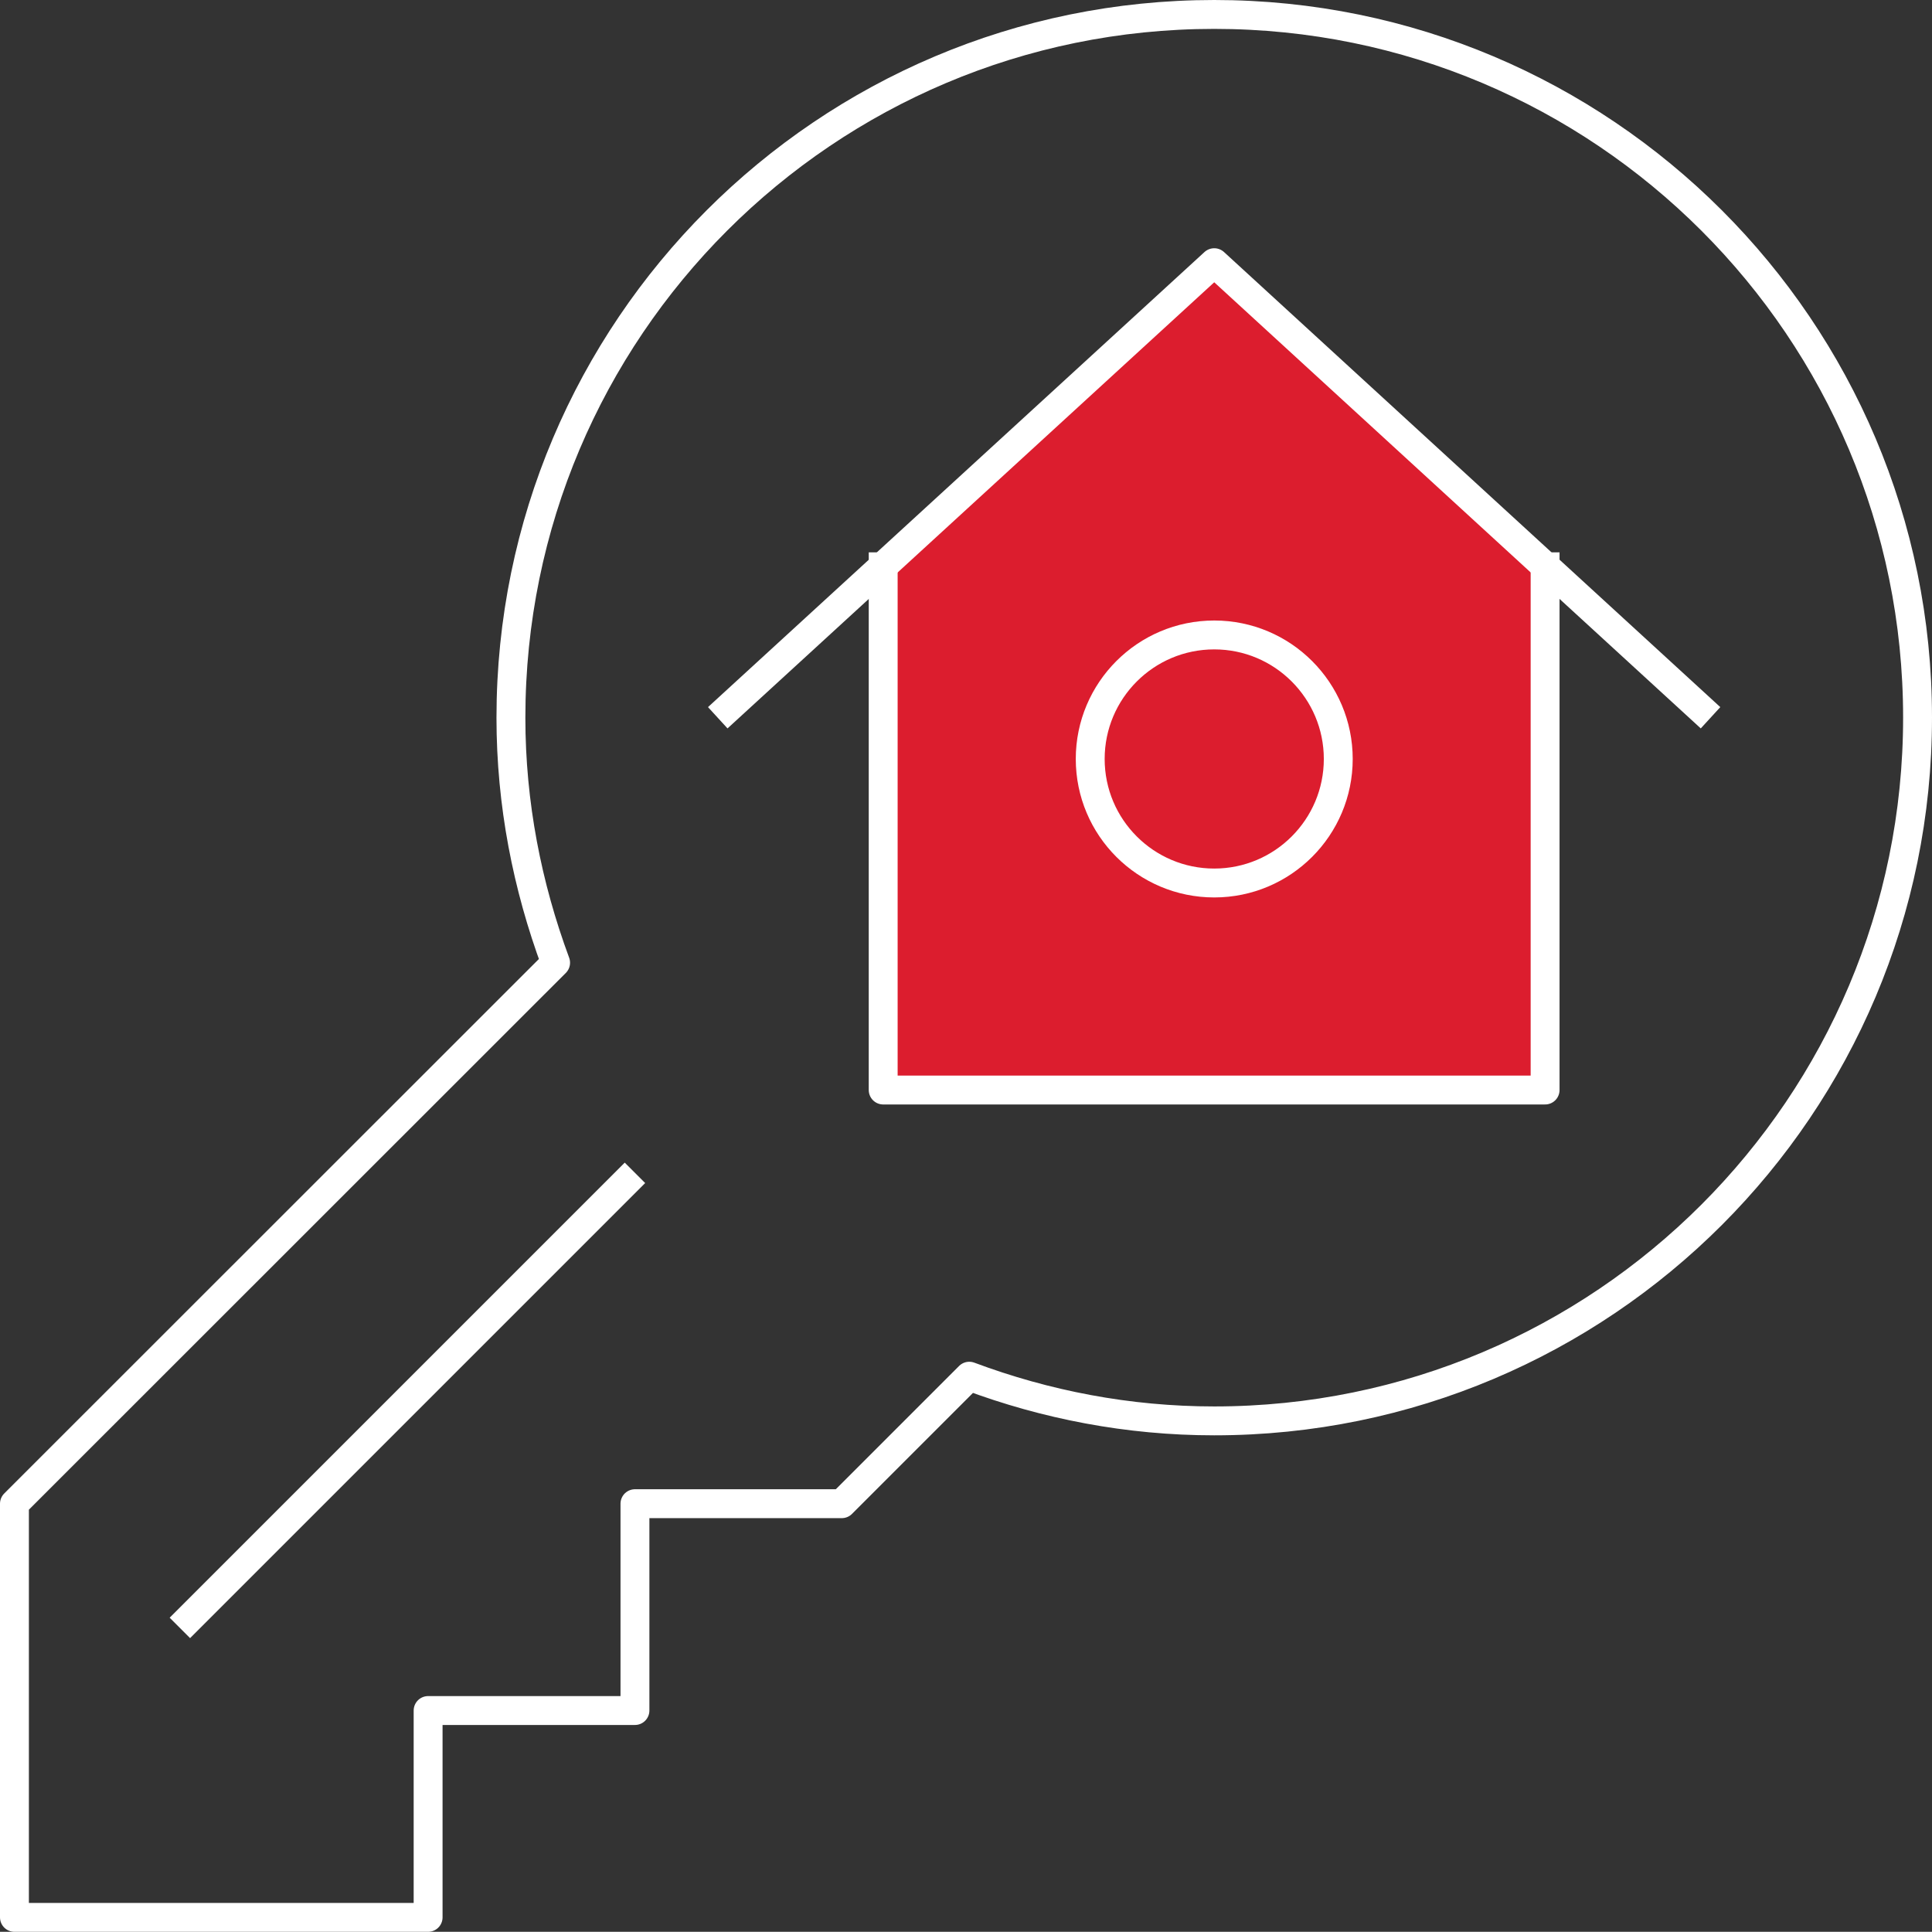
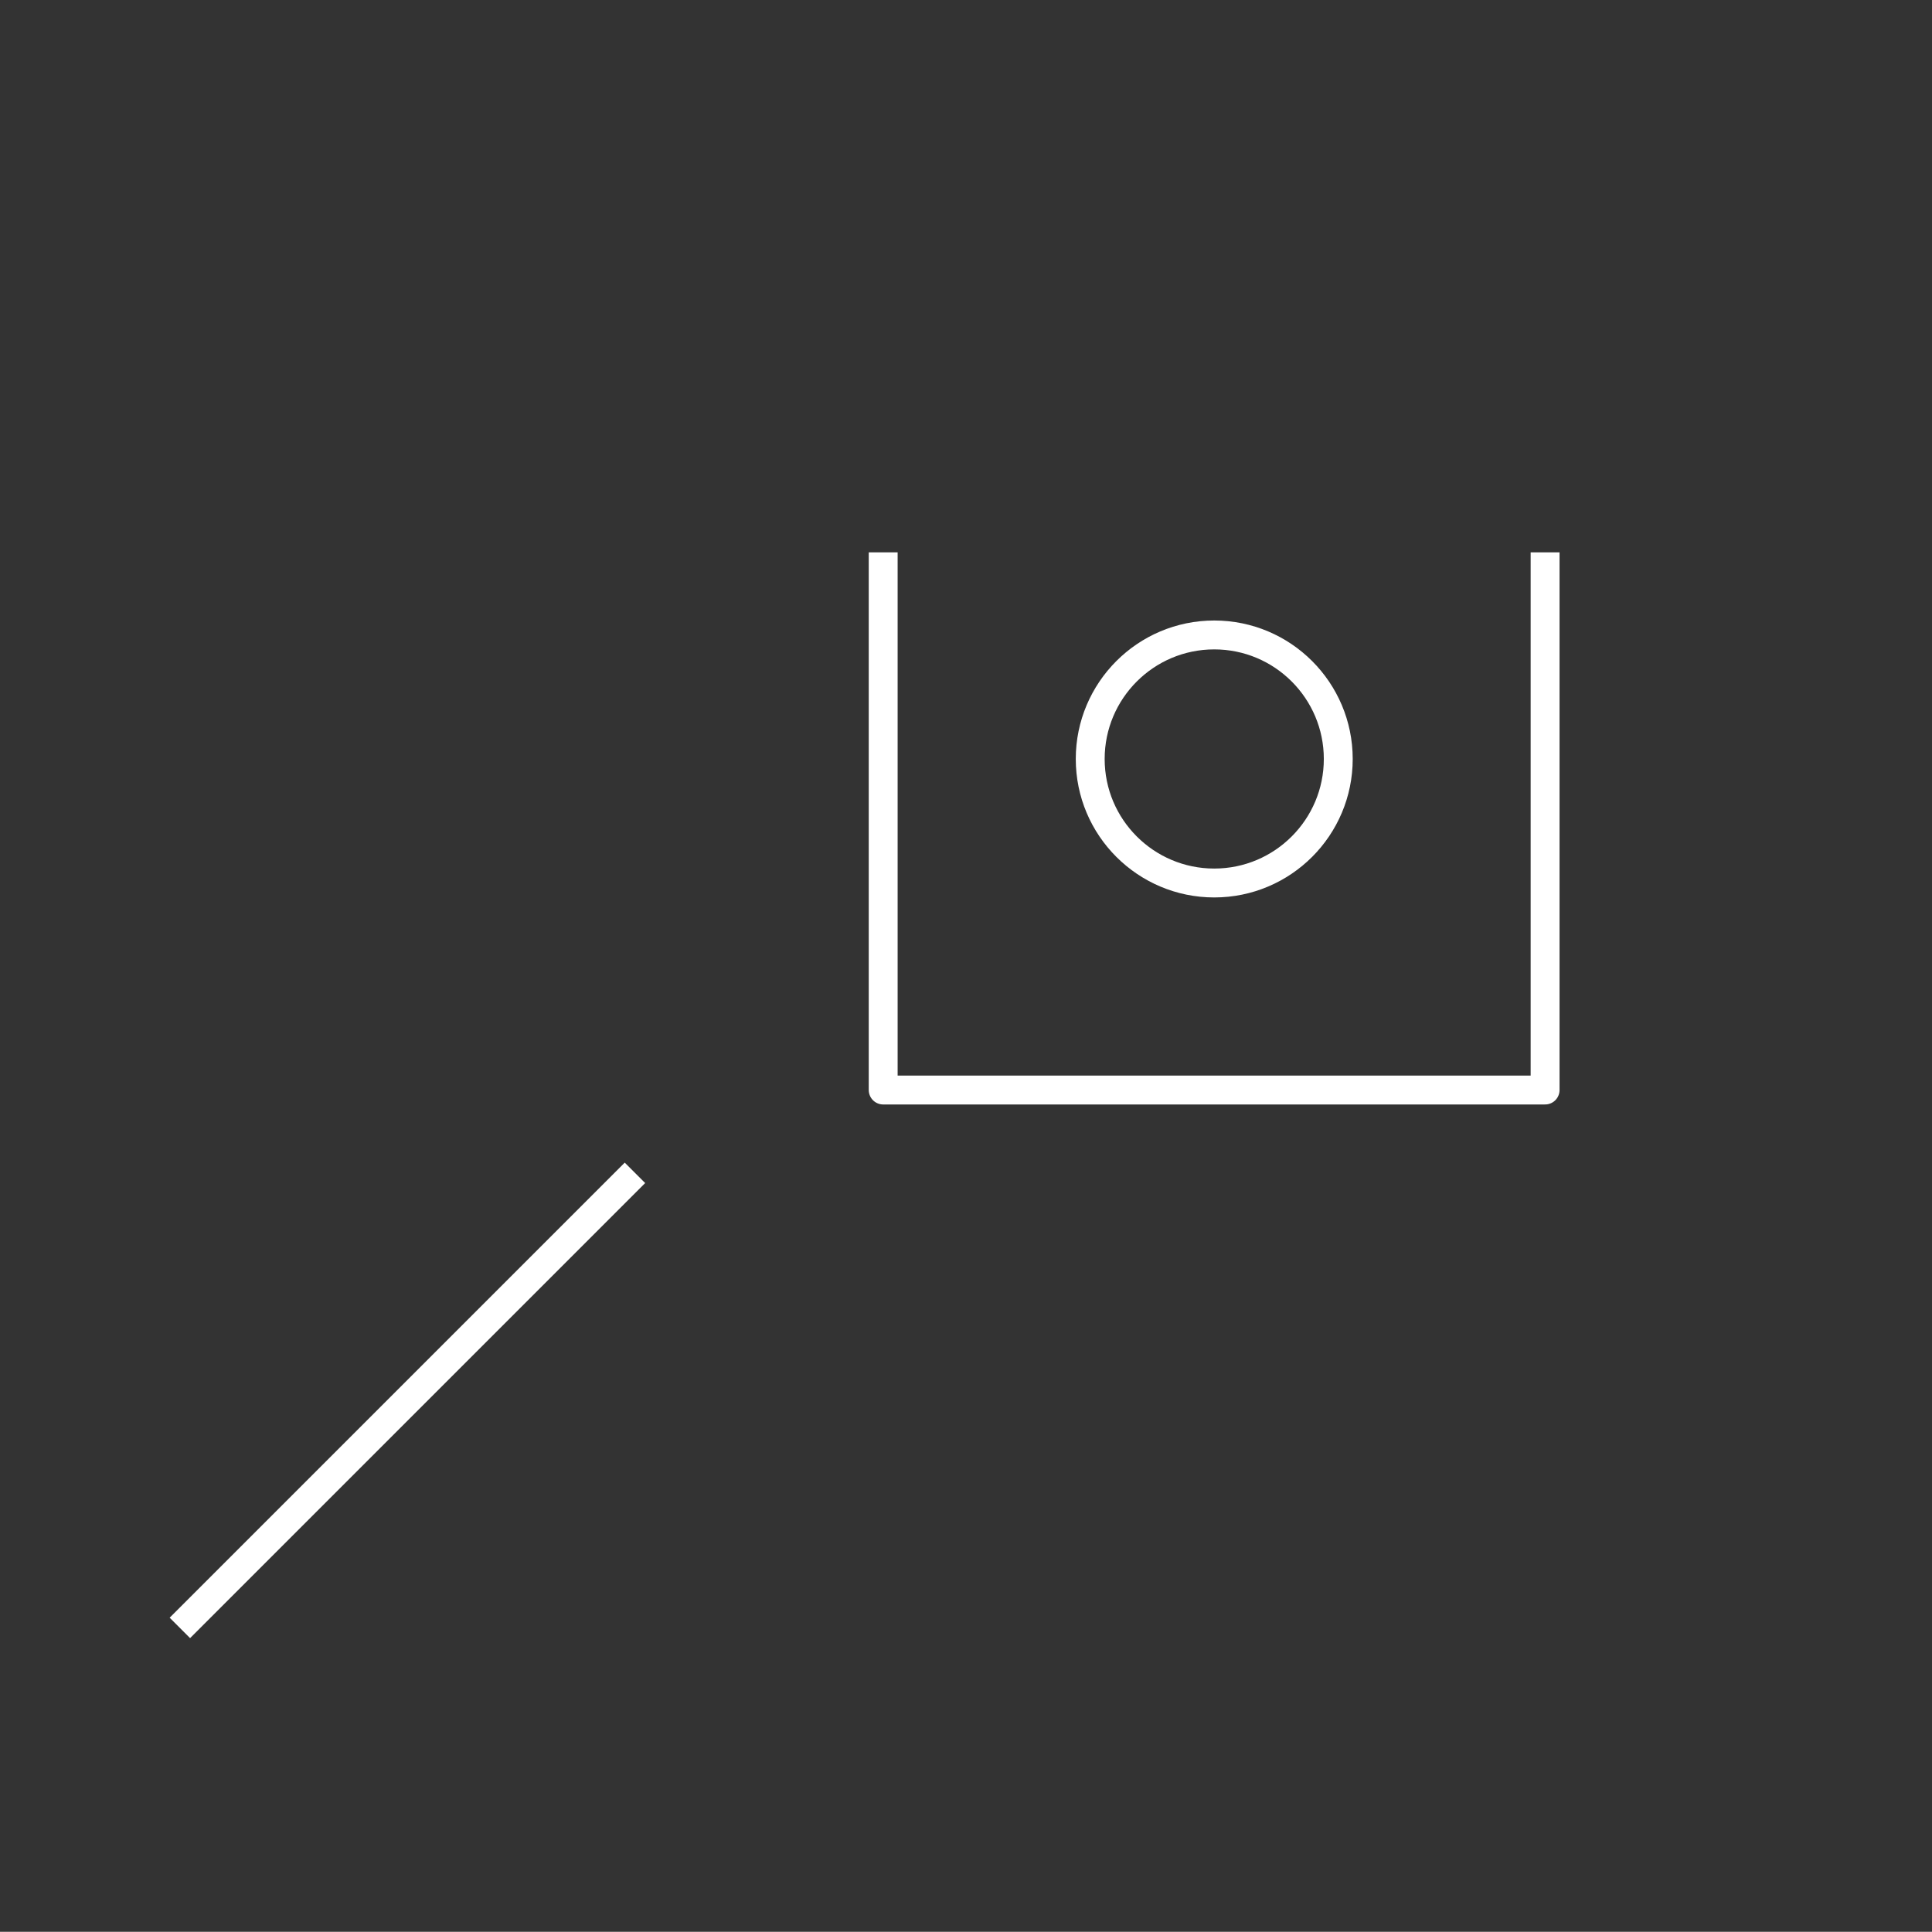
<svg xmlns="http://www.w3.org/2000/svg" id="Layer_2" data-name="Layer 2" viewBox="0 0 100.32 100.31">
  <rect x="0" y="0" width="100.32" height="100.31" fill="#333333" stroke="none" />
  <defs>
    <style>
      .cls-1 {
        fill: none;
        stroke: #fff;
        stroke-linejoin: round;
        stroke-width: 1.5px;
      }

      .cls-2 {
        fill: #dc1d2e;
      }
    </style>
  </defs>
  <g id="Layer_1-2" data-name="Layer 1">
    <g>
-       <polygon class="cls-2" points="80.24 29.4 80.24 56.6 45.86 56.6 45.86 29.4 63.05 13.64 80.24 29.4" />
      <g>
        <line class="cls-1" x1="9.34" y1="84.53" x2="32.97" y2="60.9" />
        <polyline class="cls-1" points="45.86 28.68 45.86 56.6 80.23 56.6 80.23 28.68" />
-         <polyline class="cls-1" points="37.27 37.27 63.05 13.64 88.82 37.27" />
        <path class="cls-1" d="M63.05,32.97h0c-3.56,0-6.44,2.89-6.44,6.44h0c0,3.56,2.89,6.44,6.44,6.44h0c3.56,0,6.44-2.89,6.44-6.44h0c0-3.55-2.88-6.44-6.44-6.44Z" />
-         <path class="cls-1" d="M63.05.75C42.88.75,26.53,17.1,26.53,37.27c0,4.48.85,8.75,2.32,12.72L.75,78.08v21.48h21.48v-10.74h10.74v-10.74h10.74l6.62-6.62c3.96,1.48,8.24,2.32,12.72,2.32,20.17,0,36.52-16.35,36.52-36.52S83.21.75,63.05.75Z" />
      </g>
    </g>
  </g>
</svg>